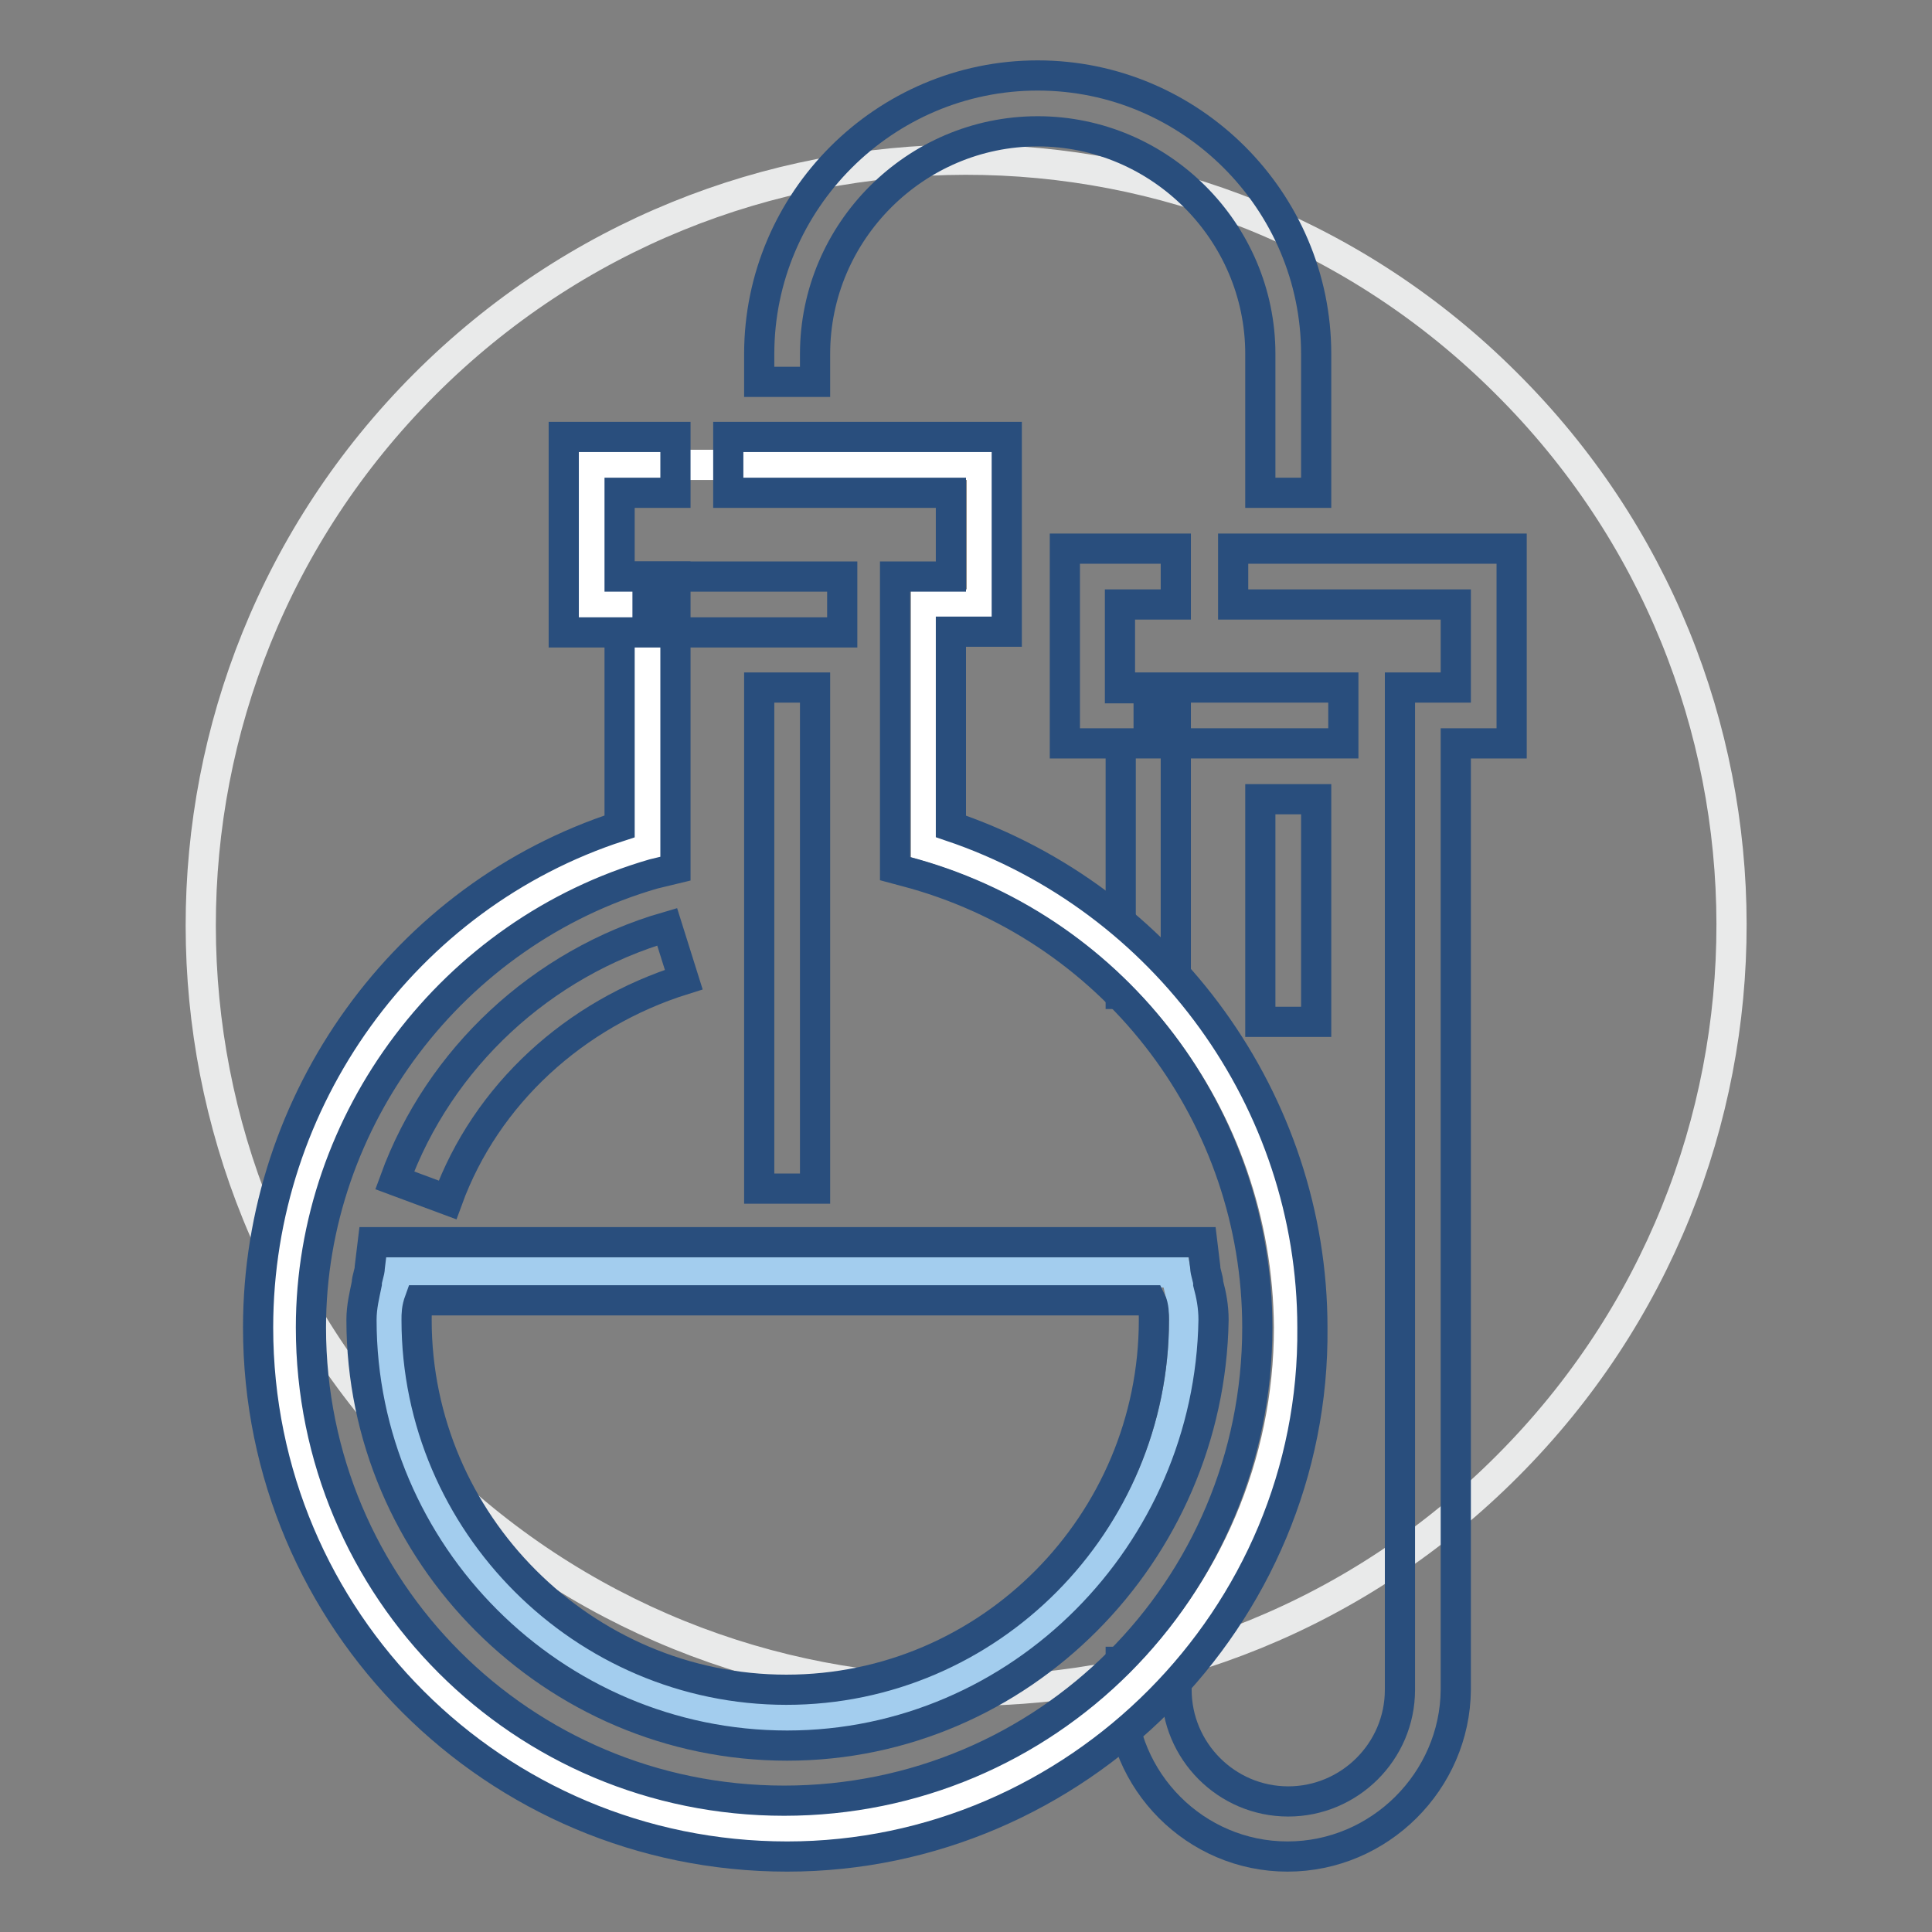
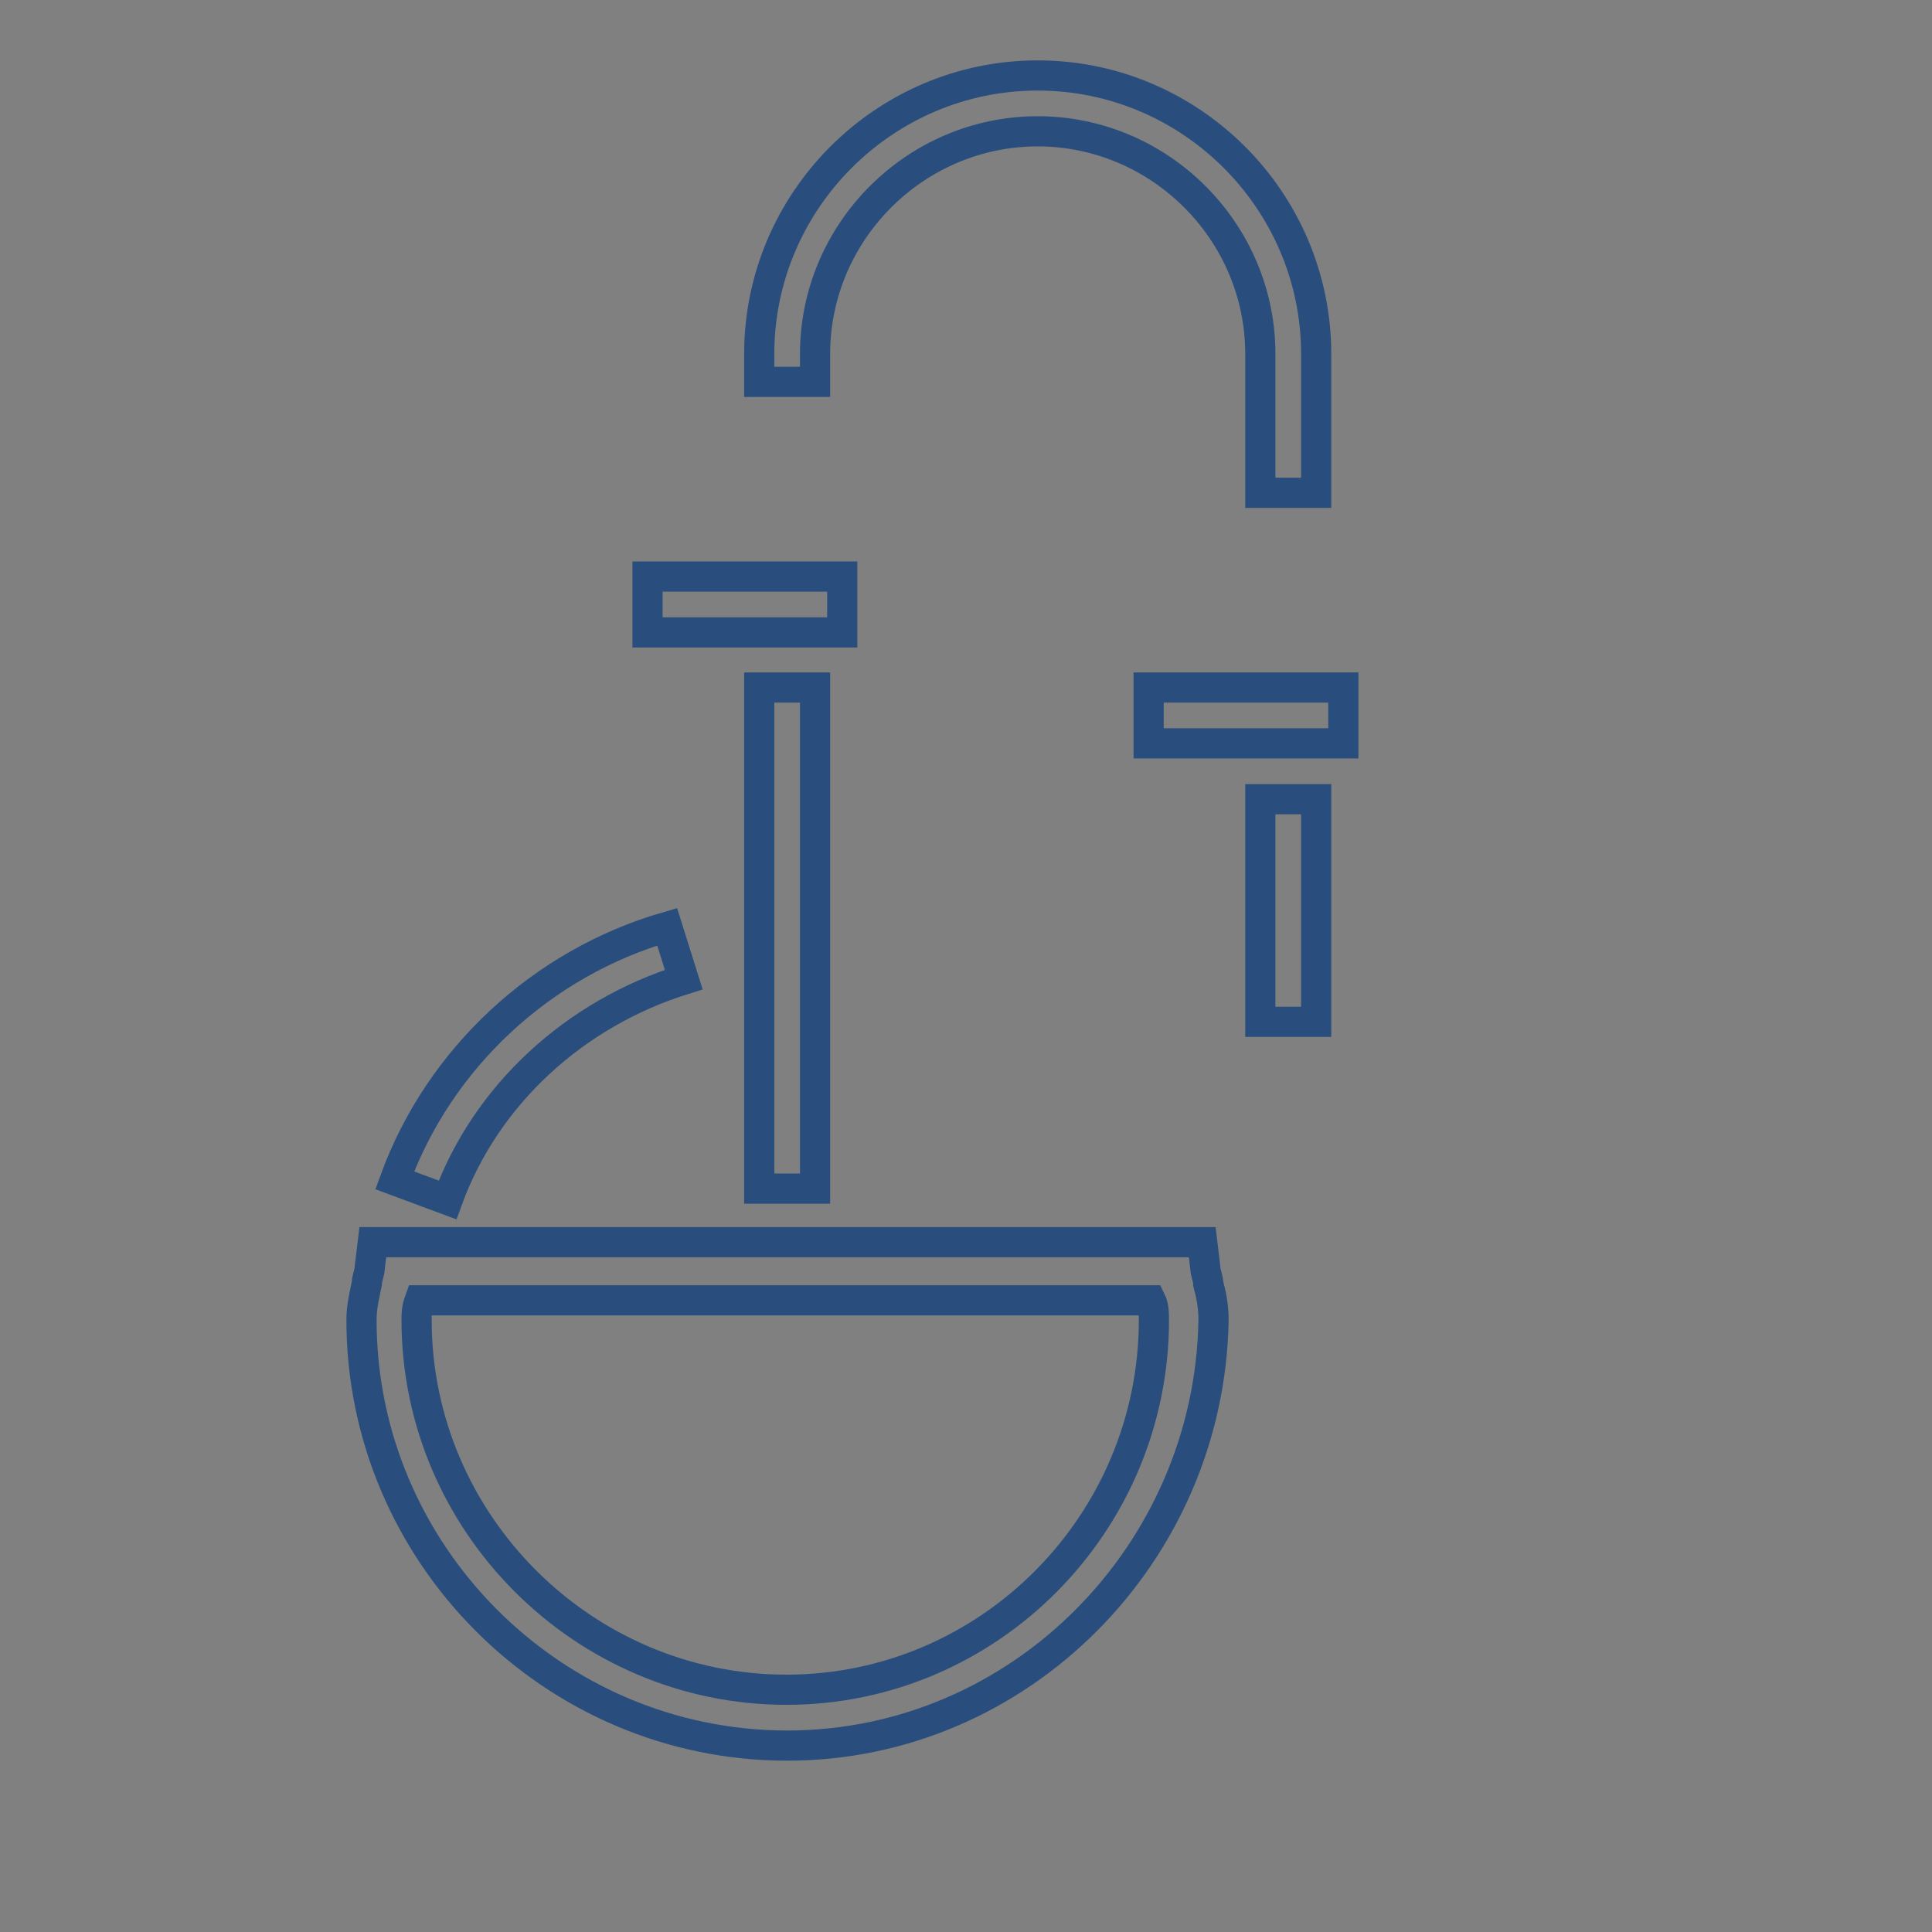
<svg xmlns="http://www.w3.org/2000/svg" version="1.1" x="0px" y="0px" viewBox="0 0 256 256" enable-background="new 0 0 256 256" xml:space="preserve">
  <rect x="0" y="0" width="256" height="256" fill="#808080" stroke="none" />
  <g>
-     <path stroke-width="4" fill-opacity="0" stroke="#e9eaea" d="M56.4,194.4c39.7,39.6,103.9,39.5,143.4-0.2c39.6-39.7,39.5-103.9-0.2-143.4l0,0 C160,11.2,95.8,11.3,56.2,51C16.7,90.6,16.7,154.8,56.4,194.4z" />
-     <path stroke-width="4" fill-opacity="0" stroke="#294e7d" d="M170.6,246c-12.2,0-22.1-10-22.1-22.1v-3.7h7.4v3.7c0,8.1,6.6,14.8,14.8,14.8c8.1,0,14.8-6.6,14.8-14.8 V91.1h7.4V80.1h-29.5v-7.4h36.9v25.8h-7.4v125.4C192.8,236,182.8,246,170.6,246z M155.9,131.7h-7.4V98.5h-7.4V72.7h14.7v7.4h-7.4 v11.1h7.4V131.7z" />
    <path stroke-width="4" fill-opacity="0" stroke="#294e7d" d="M152.2,91.1H178v7.4h-25.8V91.1z M167,105.9h7.4v29.5H167V105.9z" />
-     <path stroke-width="4" fill-opacity="0" stroke="#ffffff" d="M122.7,112.1V80.1h7.4V61.6H78.5v18.4h7.4v32.1c-27.7,8.1-47.9,33.6-47.9,63.8c0,36.5,29.9,66.4,66.4,66.4 s66.4-29.9,66.4-66.4C170.6,145.7,150.4,120.3,122.7,112.1z" />
-     <path stroke-width="4" fill-opacity="0" stroke="#294e7d" d="M104.3,246c-38.7,0-70.1-31.3-70.1-70.1c0-30.2,19.5-57.2,47.9-66.4V83.8h-7.4V57.9h14.8v7.4h-7.4v11.1h7.4 v38.7l-2.9,0.7c-26.6,7.7-45.4,32.5-45.4,60.1c0,34.7,28,62.7,62.7,62.7c34.7,0,62.7-28,62.7-62.7c0-27.7-18.4-52.4-45.4-60.1 l-2.6-0.7V76.4h7.4V65.3H96.5v-7.4h36.9v25.8H126v25.8c28.4,9.6,47.9,36.5,47.9,66.4C174.3,214.3,142.6,246,104.3,246L104.3,246z" />
-     <path stroke-width="4" fill-opacity="0" stroke="#a3cdee" d="M52.6,168.6c-0.4,2.2-1.1,4.1-1.1,6.3c0,29.1,23.6,52.7,52.7,52.7c29.1,0,52.7-23.6,52.7-52.7 c0-2.2-0.7-4.1-1.1-6.3H52.6z" />
    <path stroke-width="4" fill-opacity="0" stroke="#294e7d" d="M104.3,231.3c-31,0-56.4-25.4-56.4-56.4c0-1.8,0.4-3.3,0.7-4.8c0-0.7,0.4-1.5,0.4-2.2l0.4-3.3h109.9 l0.4,3.3c0,0.7,0.4,1.5,0.4,2.2c0.4,1.5,0.7,3,0.7,4.8C160.3,205.8,135.2,231.3,104.3,231.3z M55.6,172.3c-0.4,1.1-0.4,1.8-0.4,2.6 c0,26.9,22.1,49,49,49s48.7-22.1,48.7-49c0-0.7,0-1.8-0.4-2.6H55.6z M174.3,65.3H167V46.9c0-16.2-13.3-29.5-29.5-29.5 c-16.2,0-29.5,13.3-29.5,29.5v3.7h-7.4v-3.7c0-20.3,16.6-36.9,36.9-36.9c20.3,0,36.9,16.6,36.9,36.9V65.3z M59.3,159l-7-2.6 c5.9-16.2,19.5-28.8,36.1-33.6l2.2,7C76.2,134.3,64.4,145,59.3,159L59.3,159z M85.8,76.4h25.8v7.4H85.8V76.4z M100.6,91.1h7.4v66.4 h-7.4V91.1z" />
  </g>
</svg>